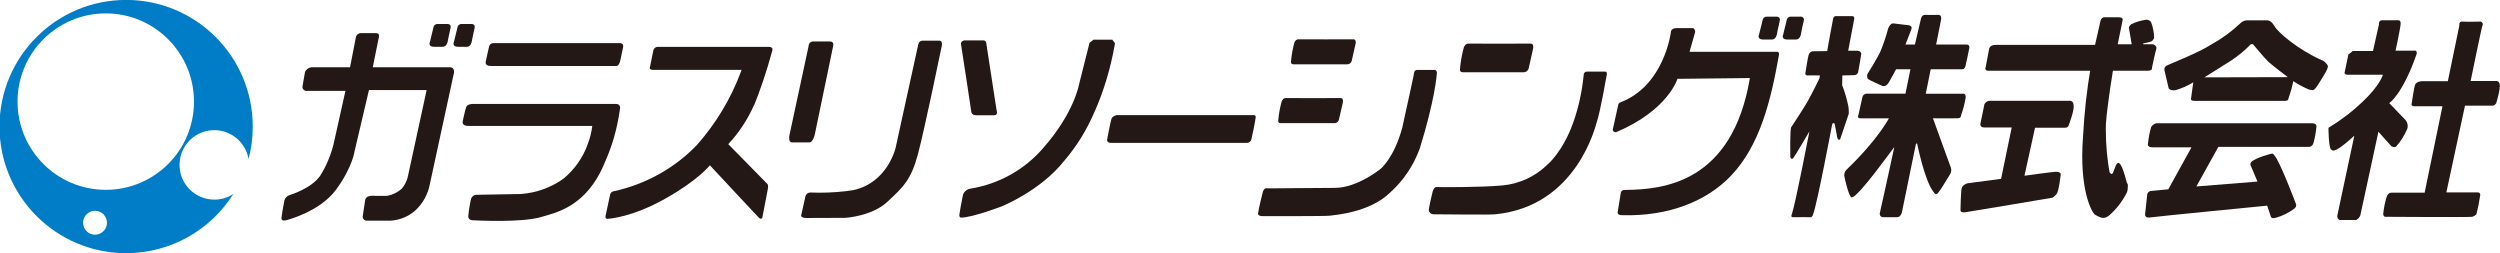
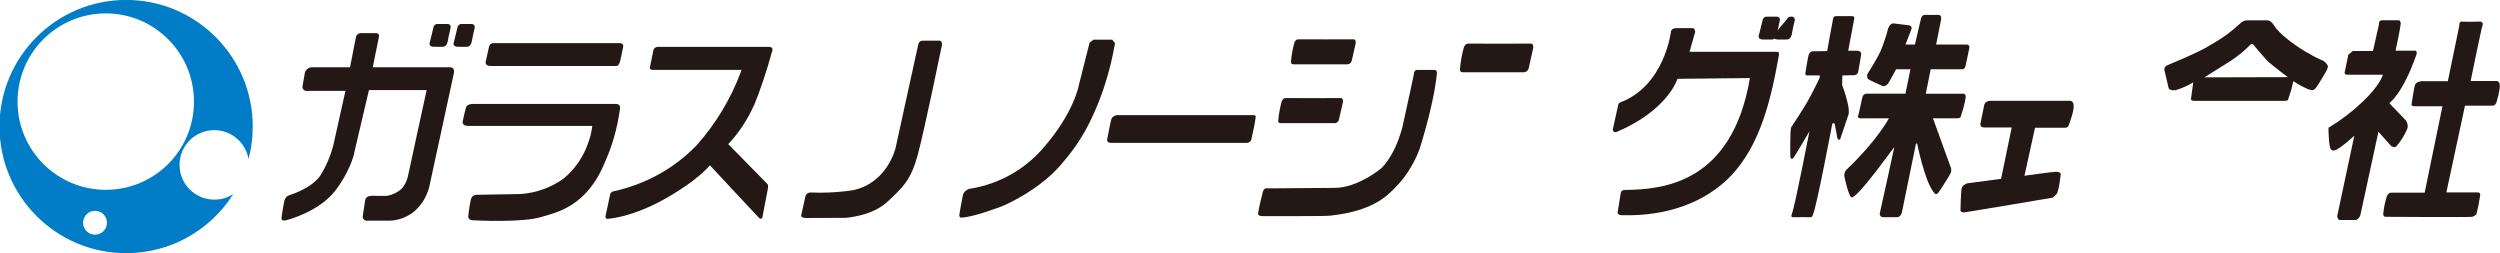
<svg xmlns="http://www.w3.org/2000/svg" version="1.1" width="316" height="32" viewBox="0 0 316 32">
  <title>logo</title>
  <path fill="#007dc6" d="M27.089 25.232c-0.002 0-0.003 0-0.005 0-2.425 0-4.391-1.966-4.391-4.391s1.966-4.391 4.391-4.391c2.163 0 3.961 1.564 4.324 3.623l0.004 0.026c0.34-1.231 0.535-2.645 0.535-4.104 0-8.839-7.166-16.005-16.005-16.005s-16.005 7.166-16.005 16.005c0 8.839 7.166 16.005 16.005 16.005 5.678 0 10.665-2.956 13.506-7.414l0.039-0.065c-0.668 0.445-1.49 0.711-2.374 0.711-0.008 0-0.016-0-0.024-0h0.001zM12.010 29.665c-0.834-0-1.509-0.676-1.509-1.51s0.676-1.51 1.51-1.51c0.833 0 1.509 0.674 1.51 1.507v0c0 0.001 0 0.002 0 0.003 0 0.834-0.676 1.51-1.51 1.51-0 0-0.001 0-0.001 0h0zM13.391 23.993c-0.007 0-0.015 0-0.023 0-6.158 0-11.15-4.992-11.15-11.15s4.992-11.15 11.15-11.15c6.157 0 11.149 4.991 11.15 11.148v0c0 0.005 0 0.010 0 0.016 0 6.148-4.982 11.132-11.13 11.135h-0z" />
  <path fill="#231815" d="M39.349 8.502h4.896l0.748-3.838c0.068-0.275 0.313-0.476 0.605-0.476 0.012 0 0.024 0 0.036 0.001l-0.002-0h1.912c0.549 0 0.318 0.64 0.318 0.64l-0.744 3.673h9.736c0.797 0 0.471 0.965 0.471 0.965l-2.976 13.739c-0.244 1.331-0.89 2.482-1.804 3.353l-0.002 0.002c-0.86 0.78-1.989 1.276-3.233 1.334l-0.011 0h-2.919c-0.011 0.001-0.024 0.001-0.037 0.001-0.275 0-0.497-0.223-0.497-0.497 0-0.013 0.001-0.026 0.001-0.039l-0 0.002s0.233-1.554 0.313-2.083 0.801-0.531 0.801-0.531 1.803 0.032 2.023 0c0.704-0.142 1.318-0.461 1.814-0.908l-0.003 0.003c0.336-0.403 0.591-0.885 0.734-1.414l0.006-0.026 2.393-11.021h-7.291l-1.803 7.675s-0.254 2.042-2.341 4.898-6.325 3.884-6.325 3.884-0.625 0.178-0.588-0.262 0.252-1.681 0.37-2.239c0.093-0.338 0.354-0.599 0.686-0.689l0.007-0.002s2.678-0.793 3.821-2.416c0.742-1.172 1.331-2.532 1.694-3.981l0.020-0.096 1.487-6.664h-5.053s-0.452-0.168-0.375-0.58 0.318-1.815 0.318-1.815c0.143-0.319 0.439-0.546 0.793-0.587l0.005-0z" />
  <path fill="#231815" d="M54.814 3.351c0.082-0.19 0.268-0.321 0.485-0.321 0.014 0 0.028 0.001 0.041 0.002l-0.002-0h1.151s0.609-0.061 0.457 0.534-0.355 1.671-0.355 1.671-0.099 0.678-0.632 0.678h-1.095c-0.824 0-0.519-0.629-0.519-0.629z" />
  <path fill="#231815" d="M57.852 3.351c0.082-0.19 0.268-0.321 0.484-0.321 0.014 0 0.027 0.001 0.040 0.002l-0.002-0h1.152s0.604-0.061 0.46 0.534-0.355 1.671-0.355 1.671-0.091 0.678-0.623 0.678h-1.104c-0.829 0-0.523-0.629-0.523-0.629z" />
  <path fill="#231815" d="M222.827 2.426c0.082-0.19 0.267-0.321 0.483-0.321 0.013 0 0.026 0.001 0.039 0.001l-0.002-0h1.152s0.604-0.061 0.458 0.537-0.355 1.667-0.355 1.667-0.101 0.688-0.63 0.688h-1.099c-0.831 0-0.527-0.64-0.527-0.64z" />
-   <path fill="#231815" d="M225.869 2.426c0.078-0.19 0.262-0.322 0.477-0.322 0.016 0 0.032 0.001 0.048 0.002l-0.002-0h1.154c0.025-0.006 0.053-0.009 0.083-0.009 0.219 0 0.397 0.178 0.397 0.397 0 0.053-0.011 0.104-0.030 0.151l0.001-0.003c-0.213 0.874-0.104 0.391-0.355 1.667 0 0-0.097 0.688-0.625 0.688h-1.105c-0.822 0-0.515-0.64-0.515-0.64z" />
+   <path fill="#231815" d="M225.869 2.426c0.078-0.19 0.262-0.322 0.477-0.322 0.016 0 0.032 0.001 0.048 0.002l-0.002-0c0.025-0.006 0.053-0.009 0.083-0.009 0.219 0 0.397 0.178 0.397 0.397 0 0.053-0.011 0.104-0.030 0.151l0.001-0.003c-0.213 0.874-0.104 0.391-0.355 1.667 0 0-0.097 0.688-0.625 0.688h-1.105c-0.822 0-0.515-0.64-0.515-0.64z" />
  <path fill="#231815" d="M59.692 13.136h18.162c0.702 0 0.497 0.716 0.497 0.716-0.338 2.443-0.988 4.653-1.916 6.711l0.062-0.153c-2.274 5.709-6.174 6.454-8.109 7.024-2.44 0.73-8.144 0.432-8.583 0.411 0 0-0.618 0.037-0.618-0.517 0.086-0.844 0.212-1.595 0.384-2.33l-0.024 0.123c0.090-0.28 0.341-0.482 0.641-0.497l0.002-0c0.493 0 5.628-0.1 5.628-0.1 2.050-0.147 3.91-0.857 5.456-1.975l-0.031 0.021c1.385-1.151 2.446-2.649 3.052-4.36l0.022-0.070c0.252-0.645 0.444-1.396 0.543-2.176l0.005-0.047h-15.673c-0.858 0-0.706-0.569-0.706-0.569s0.28-1.337 0.426-1.777 0.782-0.426 0.782-0.426z" />
  <path fill="#231815" d="M62.342 5.449h15.957c0.549 0 0.475 0.414 0.475 0.414s-0.173 0.908-0.347 1.694-0.432 0.782-0.537 0.782h-15.86c-0.829 0-0.625-0.59-0.625-0.59s0.29-1.322 0.404-1.821c0.033-0.268 0.258-0.474 0.532-0.477h0z" />
  <path fill="#231815" d="M83.226 5.926h13.956c0.61 0 0.436 0.469 0.436 0.469-0.749 2.756-1.524 5.018-2.419 7.217l0.151-0.419c-0.851 1.938-1.96 3.6-3.307 5.035l0.009-0.009 4.941 5.030s0.16 0.16 0.071 0.592-0.667 3.476-0.704 3.656-0.264 0.213-0.426 0.037c-0.178-0.171-6.202-6.64-6.202-6.64s-1.492 1.886-5.609 4.198c-4.122 2.325-6.975 2.545-7.328 2.566-0.35 0.032-0.245-0.399-0.245-0.399l0.557-2.599c0.019-0.218 0.166-0.396 0.365-0.461l0.004-0.001c4.181-0.897 7.785-2.956 10.566-5.818l0.005-0.005c2.398-2.69 4.326-5.86 5.619-9.339l0.067-0.204h-11.175c-0.586 0-0.392-0.391-0.392-0.391l0.432-2.132c0.087-0.229 0.305-0.388 0.56-0.388 0.024 0 0.048 0.001 0.072 0.004l-0.003-0z" />
-   <path fill="#231815" d="M102.215 5.789l-2.442 11.366s-0.162 0.87 0.369 0.841h2.174c0.446 0 0.672-0.984 0.672-0.984l2.328-11.223s0.142-0.546-0.397-0.546h-2.132c-0.005-0-0.010-0-0.016-0-0.304 0-0.551 0.243-0.558 0.545v0.001z" />
  <path fill="#231815" d="M116.024 5.82l-2.821 12.874s-1.013 4.43-5.381 5.346c-1.274 0.202-2.742 0.317-4.237 0.317-0.403 0-0.804-0.008-1.203-0.025l0.057 0.002c-0.003-0-0.008-0-0.012-0-0.284 0-0.525 0.183-0.612 0.437l-0.001 0.005-0.523 2.352s-0.213 0.426 0.63 0.426 4.904-0.018 4.904-0.018 3.356-0.18 5.336-2.026 2.994-2.756 3.865-6.020 3.030-13.769 3.030-13.769 0.095-0.582-0.316-0.582h-2.138c-0.534 0-0.576 0.684-0.576 0.684z" />
-   <path fill="#231815" d="M121.899 5.103h2.364c0.459 0 0.426 0.517 0.426 0.517l1.266 8.234s0.257 0.714-0.266 0.714h-2.317c-0.572 0-0.6-0.432-0.6-0.432s-1.208-8.085-1.298-8.516 0.426-0.517 0.426-0.517z" />
  <path fill="#231815" d="M138.216 5.014h2.379l0.342 0.459c-0.556 3.206-1.436 6.066-2.625 8.758l0.094-0.238c-1.012 2.408-2.305 4.481-3.873 6.313l0.027-0.032c-3.042 3.865-7.944 5.808-7.944 5.808s-3.809 1.458-5.167 1.421c-0.198-0.032-0.19-0.276-0.19-0.348s0.32-1.919 0.46-2.533c0.137-0.391 0.466-0.682 0.87-0.764l0.007-0.001c3.747-0.598 6.973-2.478 9.284-5.168l0.017-0.020c3.868-4.406 4.477-7.936 4.477-7.936l1.345-5.33z" />
  <path fill="#231815" d="M141.135 14.552h17.359c0.33 0 0.208 0.397 0.208 0.397s-0.085 0.711-0.515 2.595c-0.032 0.289-0.274 0.511-0.568 0.513h-17.201c-0.59 0-0.468-0.46-0.468-0.46s0.399-2.122 0.523-2.527 0.663-0.519 0.663-0.519z" />
  <path fill="#231815" d="M162.49 12.396c0.328 0 6.609 0.021 6.972 0s0.284 0.511 0.284 0.511l-0.497 2.178c-0.040 0.272-0.271 0.478-0.55 0.48h-6.688s-0.521 0.085-0.44-0.36c0.083-0.892 0.238-1.707 0.463-2.493l-0.023 0.095s0.154-0.41 0.479-0.41z" />
  <path fill="#231815" d="M164.097 4.969c0.323 0 6.609 0.020 6.973 0s0.289 0.497 0.289 0.497l-0.493 2.188c-0.048 0.27-0.279 0.472-0.558 0.475h-6.691s-0.511 0.075-0.438-0.365c0.083-0.892 0.238-1.708 0.461-2.495l-0.023 0.096s0.154-0.397 0.481-0.397z" />
  <path fill="#231815" d="M185.578 5.513c0.369 0 7.486 0.013 7.905 0 0.406-0.028 0.313 0.569 0.313 0.569l-0.559 2.507c-0.052 0.306-0.313 0.537-0.628 0.542h-7.571s-0.59 0.089-0.497-0.418c0.093-1.020 0.269-1.953 0.524-2.854l-0.027 0.11s0.171-0.458 0.54-0.458z" />
  <path fill="#231815" d="M179.096 8.843h2.324c0.125 0.070 0.207 0.202 0.207 0.353 0 0.017-0.001 0.033-0.003 0.049l0-0.002c-0.026 0.291-0.242 3.325-2.16 9.512-0.809 2.22-2.099 4.098-3.75 5.581l-0.013 0.011c-2.58 2.537-7.065 2.829-7.584 2.914s-8.244 0.051-8.5 0.057c-0.278 0.012-0.594-0.065-0.602-0.313 0.050-0.551 0.615-2.772 0.615-2.772s0.142-0.461 0.426-0.432 5.815-0.053 8.666-0.053 5.768-2.394 5.768-2.394 1.701-1.318 2.762-5.236c0.663-2.961 1.44-6.618 1.44-6.618s0-0.659 0.401-0.659z" />
-   <path fill="#231815" d="M200.63 9.049h2.263c0.156 0 0.258 0.122 0.203 0.402s-0.839 4.792-1.266 5.977c-0.138 0.42-2.509 10.654-12.83 11.659-0.515 0.088-7.581-0.010-7.839 0-0.29-0.019-0.525-0.236-0.568-0.517l-0-0.003c0.051-0.549 0.511-2.421 0.511-2.421s0.183-0.532 0.469-0.505 5.423 0.053 8.262-0.195c2.256-0.195 4.255-1.164 5.758-2.637l-0.002 0.002s1.969-1.6 3.312-5.452c0.613-1.74 1.067-3.768 1.275-5.867l0.009-0.11c0.034-0.191 0.199-0.334 0.398-0.334 0.016 0 0.033 0.001 0.048 0.003l-0.002-0z" />
  <path fill="#231815" d="M211.2 4.036s0.019-0.48 0.698-0.48c0.564-0.014 1.755 0.010 2.050 0s0.323 0.48 0.323 0.48l-0.715 2.515h11.057s0.284-0.071 0.251 0.373c-1.016 5.74-2.384 11.406-6.052 15.274-3.056 3.212-7.864 5.17-13.759 5.002-0.673 0.006-0.578-0.398-0.578-0.398s0.355-2.222 0.399-2.466c0.055-0.239 0.254-0.329 0.574-0.329 4.771-0.053 13.503-0.864 15.74-14.142 0.085 0-9.159 0.099-9.159 0.099s-1.152 3.944-7.737 6.736c-0.45 0.055-0.436-0.335-0.436-0.335l0.684-3.087c0.016-0.159 0.124-0.29 0.269-0.338l0.003-0.001c5.582-2.115 6.392-8.9 6.392-8.9z" />
  <path fill="#231815" d="M232.067 2.038h2.069c0.306 0 0.239 0.355 0.239 0.355l-0.765 4.022h1.142c0.485 0 0.513 0.384 0.513 0.384s-0.308 1.955-0.397 2.326c-0.060 0.217-0.256 0.375-0.489 0.375-0.001 0-0.003 0-0.004-0h0l-1.501 0.036-0.026 1.231c0.305 0.761 0.578 1.672 0.772 2.612l0.019 0.108c0.030 0.184 0.047 0.396 0.047 0.611 0 0.107-0.004 0.213-0.012 0.318l0.001-0.014s-0.91 2.728-1.062 3.147c-0.142 0.193-0.219 0.185-0.38-0.129-0.067-0.436-0.271-1.473-0.34-1.805-0.035-0.031-0.081-0.050-0.131-0.050-0.069 0-0.129 0.036-0.164 0.089l-0 0.001s-1.919 10.202-2.421 11.431c-0.112 0.434-0.349 0.369-0.349 0.369s-1.576-0.019-2.038 0c-0.258 0.004-0.485 0.032-0.28-0.46 0.426-1.199 2.203-10.391 2.203-10.391s-1.787 3.056-2.028 3.354c-0.242 0.31-0.382-0.071-0.382-0.071s-0.085-3.536 0.118-3.823c0.188-0.284 1.399-2.119 1.976-3.099s1.581-3.061 1.581-3.061l0.059-0.375s-1.269 0.006-1.574 0.006c-0.294 0-0.272-0.25-0.272-0.25s0.31-1.969 0.418-2.342c0.065-0.221 0.235-0.392 0.452-0.456l0.005-0.001 1.892-0.031s0.615-3.5 0.749-4.093c0.085-0.351 0.36-0.322 0.36-0.322z" />
  <path fill="#231815" d="M239.326 2.958c0.426 0.045 1.931 0.235 1.931 0.235s0.503 0.050 0.341 0.503-0.743 1.933-0.743 1.933h1.191l0.744-3.184s0.061-0.593 0.569-0.564c0.505 0.018 1.156 0 1.649 0s0.339 0.625 0.339 0.625l-0.621 3.123h3.857s0.416-0.010 0.337 0.454-0.451 2.106-0.451 2.106-0.044 0.569-0.456 0.569h-3.973l-0.621 3.087h4.653s0.397-0.114 0.397 0.443c-0.137 0.841-0.335 1.586-0.596 2.3l0.028-0.086c-0.071 0.292-0.038 0.45-0.569 0.45-1.066 0-2.567 0.019-3.007 0l2.196 6.058c0.074 0.139 0.118 0.304 0.118 0.48 0 0.198-0.056 0.384-0.152 0.541l0.003-0.005c-0.355 0.569-1.181 1.97-1.531 2.376s-0.581-0.219-0.633-0.239c-1.083-1.453-1.998-6.009-1.998-6.009h-0.149l-1.787 8.731s-0.149 0.569-0.606 0.569h-1.711c-0.016 0.002-0.035 0.004-0.055 0.004-0.236 0-0.426-0.191-0.426-0.426 0-0.052 0.009-0.102 0.027-0.149l-0.001 0.003s1.817-8.173 1.817-8.277-4.528 6.338-5.388 6.348c-0.375-0.059-0.909-2.555-0.924-2.669-0.007-0.043-0.010-0.093-0.010-0.144 0-0.319 0.148-0.604 0.379-0.789l0.002-0.002c3.848-3.687 5.259-6.39 5.259-6.39h-3.517c-0.61 0-0.34-0.412-0.34-0.412l0.509-2.267c0.051-0.255 0.273-0.445 0.54-0.445 0.012 0 0.024 0 0.036 0.001l-0.002-0h4.869l0.629-3.087h-1.815s-0.465 0.882-0.909 1.651-0.966 0.392-0.966 0.392-1.411-0.611-1.647-0.789c-0.223-0.185-0.111-0.629-0.111-0.629s1.184-1.863 1.645-2.86c0.331-0.772 0.661-1.73 0.93-2.713l0.038-0.165s0.25-0.726 0.683-0.682z" />
-   <path fill="#231815" d="M252.248 5.674h12.566l0.688-3.024s0.079-0.466 0.497-0.466h1.799c0.611 0 0.505 0.35 0.505 0.35l-0.625 3.062h1.766l-0.348-2.072s-0.043-0.152 0.274-0.45c0.557-0.281 1.204-0.485 1.887-0.576l0.031-0.003c0.011-0.001 0.025-0.001 0.038-0.001 0.236 0 0.444 0.119 0.568 0.301l0.002 0.002c0.21 0.543 0.348 1.17 0.384 1.825l0.001 0.016c0.040 0.387-0.384 0.619-0.384 0.619l-0.995 0.229v0.111h1.259s0.539 0.195 0.391 0.615-0.541 2.352-0.541 2.352 0.119 0.377-0.574 0.377h-4.365s-0.691 4.14-0.884 6.68c-0.007 0.239-0.011 0.519-0.011 0.801 0 1.886 0.171 3.731 0.499 5.523l-0.028-0.187c0.051 0.115 0.15 0.201 0.271 0.232l0.003 0.001c0.192 0.037 0.381-0.886 0.608-1.232s0.393-0.077 0.393-0.077c0.461 0.387 0.941 2.645 0.959 2.574 0.071-0.426 0.156 0.612-0.040 1.066-0.585 1.16-1.357 2.141-2.286 2.945l-0.012 0.010c-0.694 0.541-1.224 0.117-1.689-0.112s-2.069-3.3-1.563-9.822c0.16-3.115 0.487-6.004 0.976-8.838l-0.062 0.435h-12.878c-0.539 0-0.345-0.426-0.345-0.426l0.461-2.413s0.107-0.426 0.805-0.426z" />
  <path fill="#231815" d="M251.516 12.739h10.192c0.218 0.047 0.38 0.239 0.38 0.468 0 0.010-0 0.021-0.001 0.031l0-0.001c0.198 0.537-0.608 2.607-0.608 2.607s-0.041 0.304-0.497 0.304h-3.755l-1.334 6.064s3.283-0.458 3.902-0.497 0.688 0.274 0.688 0.274-0.23 2.184-0.532 2.537c-0.146 0.173-0.309 0.324-0.489 0.452l-0.008 0.005s-10.193 1.726-10.962 1.834c-0.762 0.121-0.686-0.264-0.686-0.264s0.038-2.341 0.152-2.763 0.688-0.615 0.688-0.615l4.292-0.574 1.342-6.486h-3.448c-0.657 0-0.497-0.534-0.497-0.534l0.497-2.416c0.131-0.251 0.388-0.419 0.685-0.419 0 0 0.001 0 0.001 0h-0z" />
  <path fill="#231815" d="M294.228 8.292c-0.065-0.154-0.458-0.647-0.758-0.683-3.064-1.383-5.513-3.495-5.975-4.302s-0.924-0.733-0.924-0.733h-2.412c-0.029-0.002-0.063-0.004-0.097-0.004-0.336 0-0.64 0.136-0.86 0.355l0-0c-1.072 1.013-2.278 1.903-3.583 2.638l-0.092 0.047c-1.641 1.077-5.33 2.495-5.668 2.683-0.172 0.097-0.285 0.278-0.285 0.486 0 0.032 0.003 0.064 0.008 0.095l-0-0.003 0.54 2.302s0.158 0.31 0.849 0.231c0.859-0.252 1.607-0.591 2.296-1.018l-0.040 0.023-0.268 1.959s-0.191 0.381 0.426 0.381h11.378c0.604 0 0.416-0.227 0.604-0.618 0.184-0.512 0.358-1.142 0.487-1.788l0.015-0.090c0.581 0.392 1.247 0.754 1.948 1.051l0.078 0.030c0.312 0 0.422 0.221 0.768-0.16s1.377-2.182 1.377-2.182 0.279-0.537 0.19-0.698zM278.628 9.779s1.864-1.152 3.364-2.111c0.946-0.62 1.769-1.305 2.506-2.073l0.005-0.005h0.272s1.525 1.829 1.983 2.251c0.702 0.611 2.421 1.911 2.421 1.911z" />
-   <path fill="#231815" d="M272.525 15.582h19.665s0.562-0.053 0.614 0.355c-0.067 0.766-0.195 1.467-0.381 2.145l0.020-0.084s-0.099 0.569-0.62 0.569h-11.424l-2.777 5.002 7.721-0.619-0.821-1.959c-0.047-0.064-0.075-0.144-0.075-0.231 0-0.111 0.046-0.212 0.12-0.283l0-0c0.519-0.534 2.472-1.032 2.472-1.032 0.284-0.1 0.311 0.058 0.414 0.158 0.684 0.651 2.779 6.234 2.779 6.234 0.004 0.024 0.006 0.052 0.006 0.081 0 0.176-0.083 0.332-0.212 0.432l-0.001 0.001c-0.684 0.524-1.488 0.931-2.361 1.172l-0.049 0.012c-0.542 0.151-0.576-0.156-0.576-0.156l-0.468-1.384s-14.142 1.384-14.815 1.492-0.615-0.41-0.615-0.41l0.262-2.423c0.005-0.28 0.228-0.507 0.506-0.52l0.001-0c0.515-0.048 2.163-0.207 2.163-0.207l2.933-5.307h-4.939c-0.72 0-0.562-0.459-0.562-0.459 0.076-0.786 0.22-1.505 0.427-2.196l-0.021 0.081c0.142-0.22 0.355-0.384 0.606-0.46l0.008-0.002z" />
  <path fill="#231815" d="M297.399 6.444h2.546l0.76-3.381s-0.071-0.497 0.383-0.497h2.084s0.235-0.042 0.272 0.341-0.647 3.501-0.647 3.501h2.278s0.493-0.154 0.387 0.422c-1.787 5.132-3.462 6.202-3.462 6.202l2.054 2.136c0.173 0.204 0.279 0.47 0.279 0.761 0 0.122-0.018 0.239-0.053 0.35l0.002-0.008c-0.364 0.863-0.837 1.606-1.414 2.255l0.007-0.008c-0.189 0.191-0.613-0.041-0.613-0.041l-1.63-1.825s-2.207 10.163-2.282 10.546c-0.094 0.269-0.284 0.485-0.528 0.61l-0.006 0.003h-2.016c-0.341 0-0.377-0.497-0.377-0.497l2.165-10.167s-1.865 1.75-2.509 1.858c-0.649 0.12 0-0.036-0.377-0.071s-0.383-2.78-0.383-2.78c1.609-0.975 3.003-2.046 4.269-3.25l-0.010 0.010c2.278-2.132 2.622-3.466 2.622-3.466h-4.406c-0.574 0-0.419-0.34-0.419-0.34l0.458-2.203z" />
  <path fill="#231815" d="M306.060 10.266h3.347l1.454-7.040s-0.089-0.539 0.372-0.497 2.32 0 2.32 0c0.156 0.033 0.272 0.171 0.272 0.335 0 0.061-0.016 0.118-0.044 0.168l0.001-0.002c-0.149 0.414-1.492 7.005-1.492 7.005h3.275c0.191 0.015 0.346 0.158 0.378 0.342l0 0.003c0.173 0.569-0.414 2.436-0.414 2.436s-0.156 0.341-0.462 0.341h-3.494l-2.353 10.964h3.909c0.021-0.005 0.046-0.008 0.071-0.008 0.168 0 0.305 0.137 0.305 0.305 0 0.017-0.001 0.033-0.004 0.049l0-0.002c-0.146 0.974-0.316 1.797-0.527 2.604l0.038-0.171c-0.142 0.14-0.318 0.245-0.514 0.303l-0.009 0.002c-0.312 0.071-10.877 0-10.877 0s-0.3 0.077-0.377-0.306c0.072-0.787 0.219-1.509 0.437-2.201l-0.020 0.074s0.12-0.615 0.603-0.615h4.22l2.251-10.923h-3.537c-0.532 0-0.345-0.384-0.345-0.384s0.268-1.902 0.422-2.322 0.793-0.456 0.793-0.456z" />
</svg>